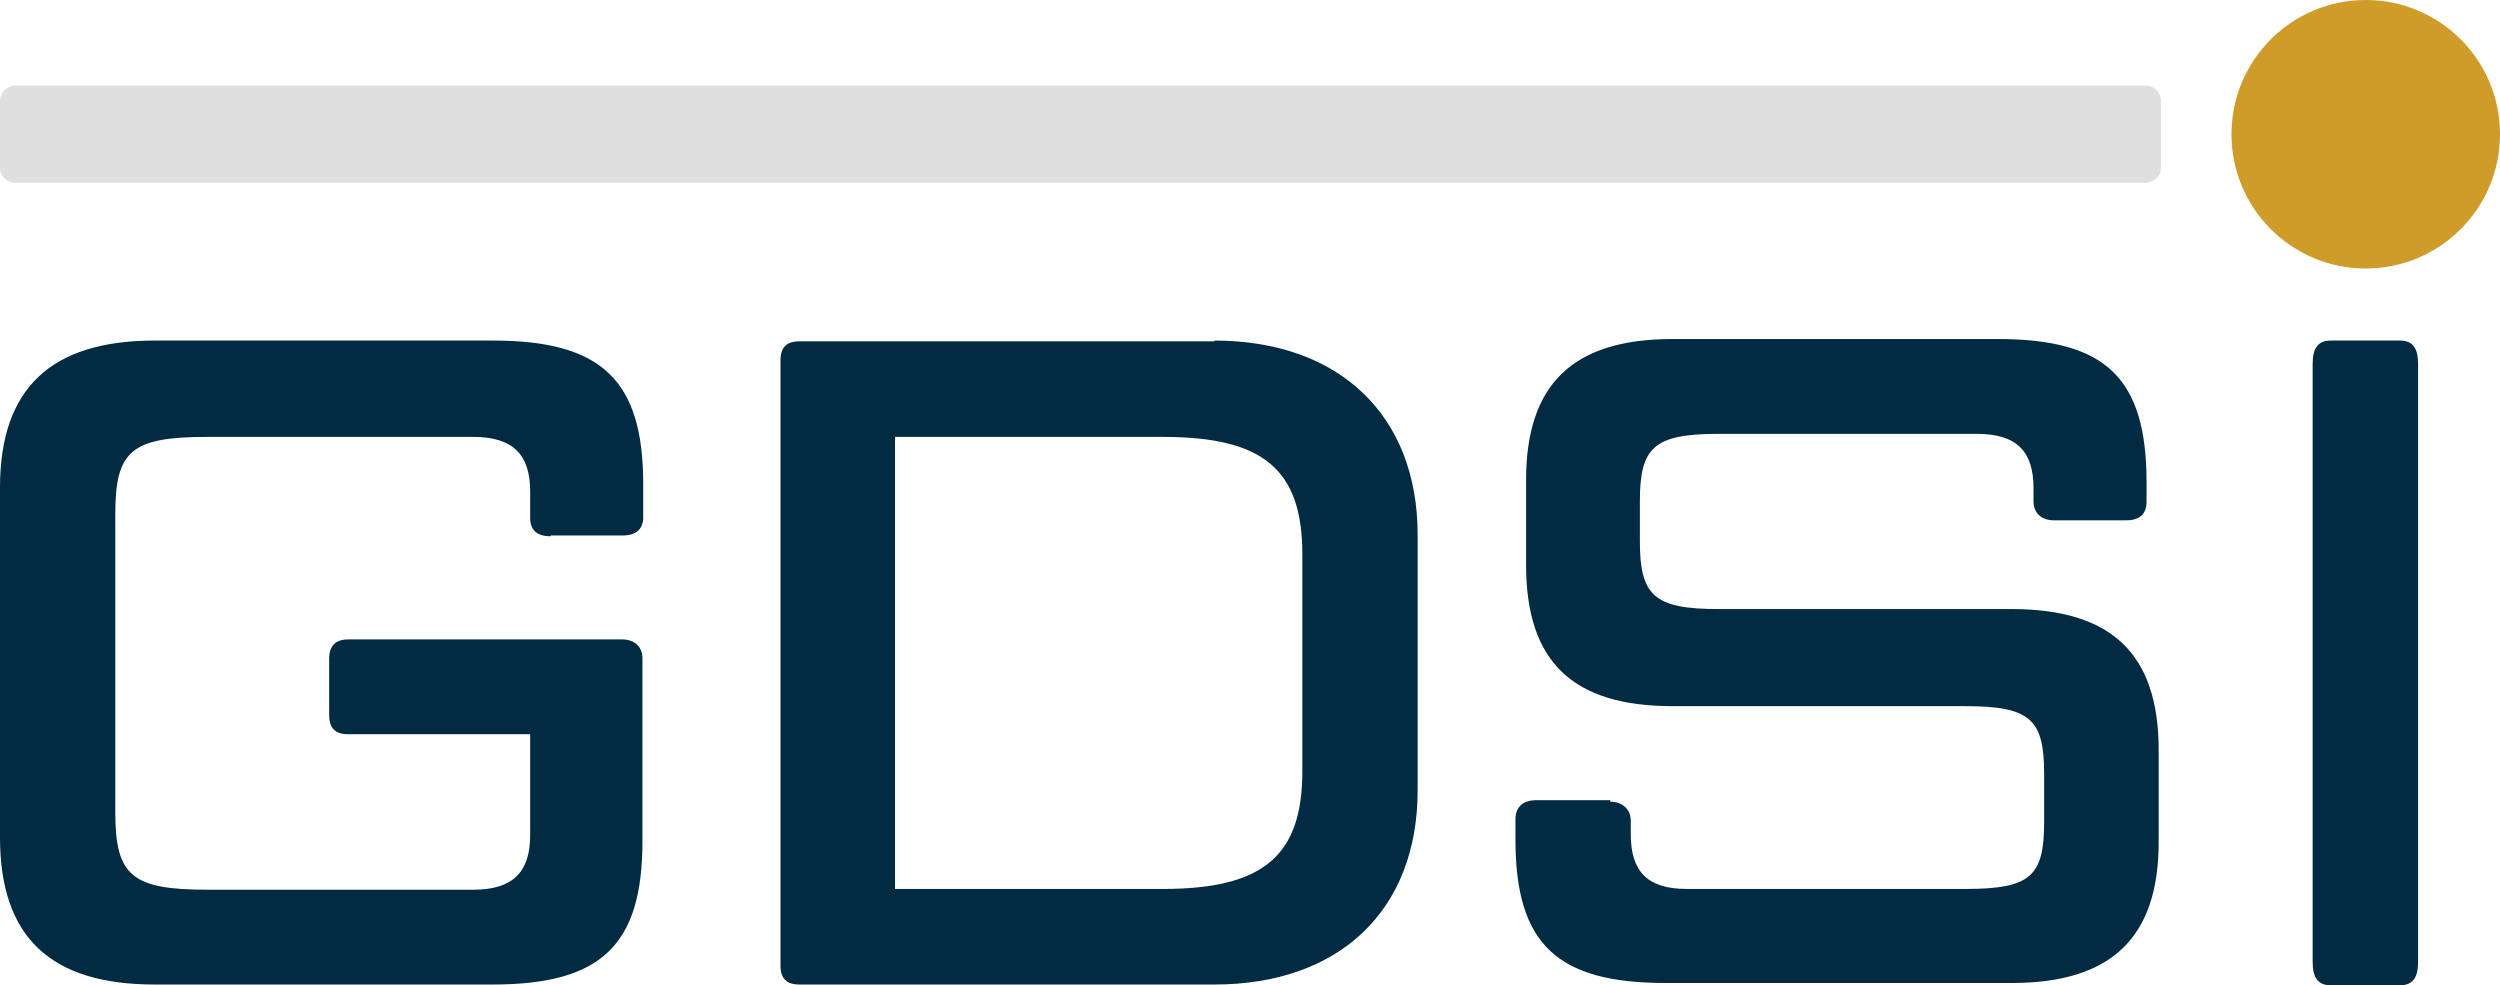
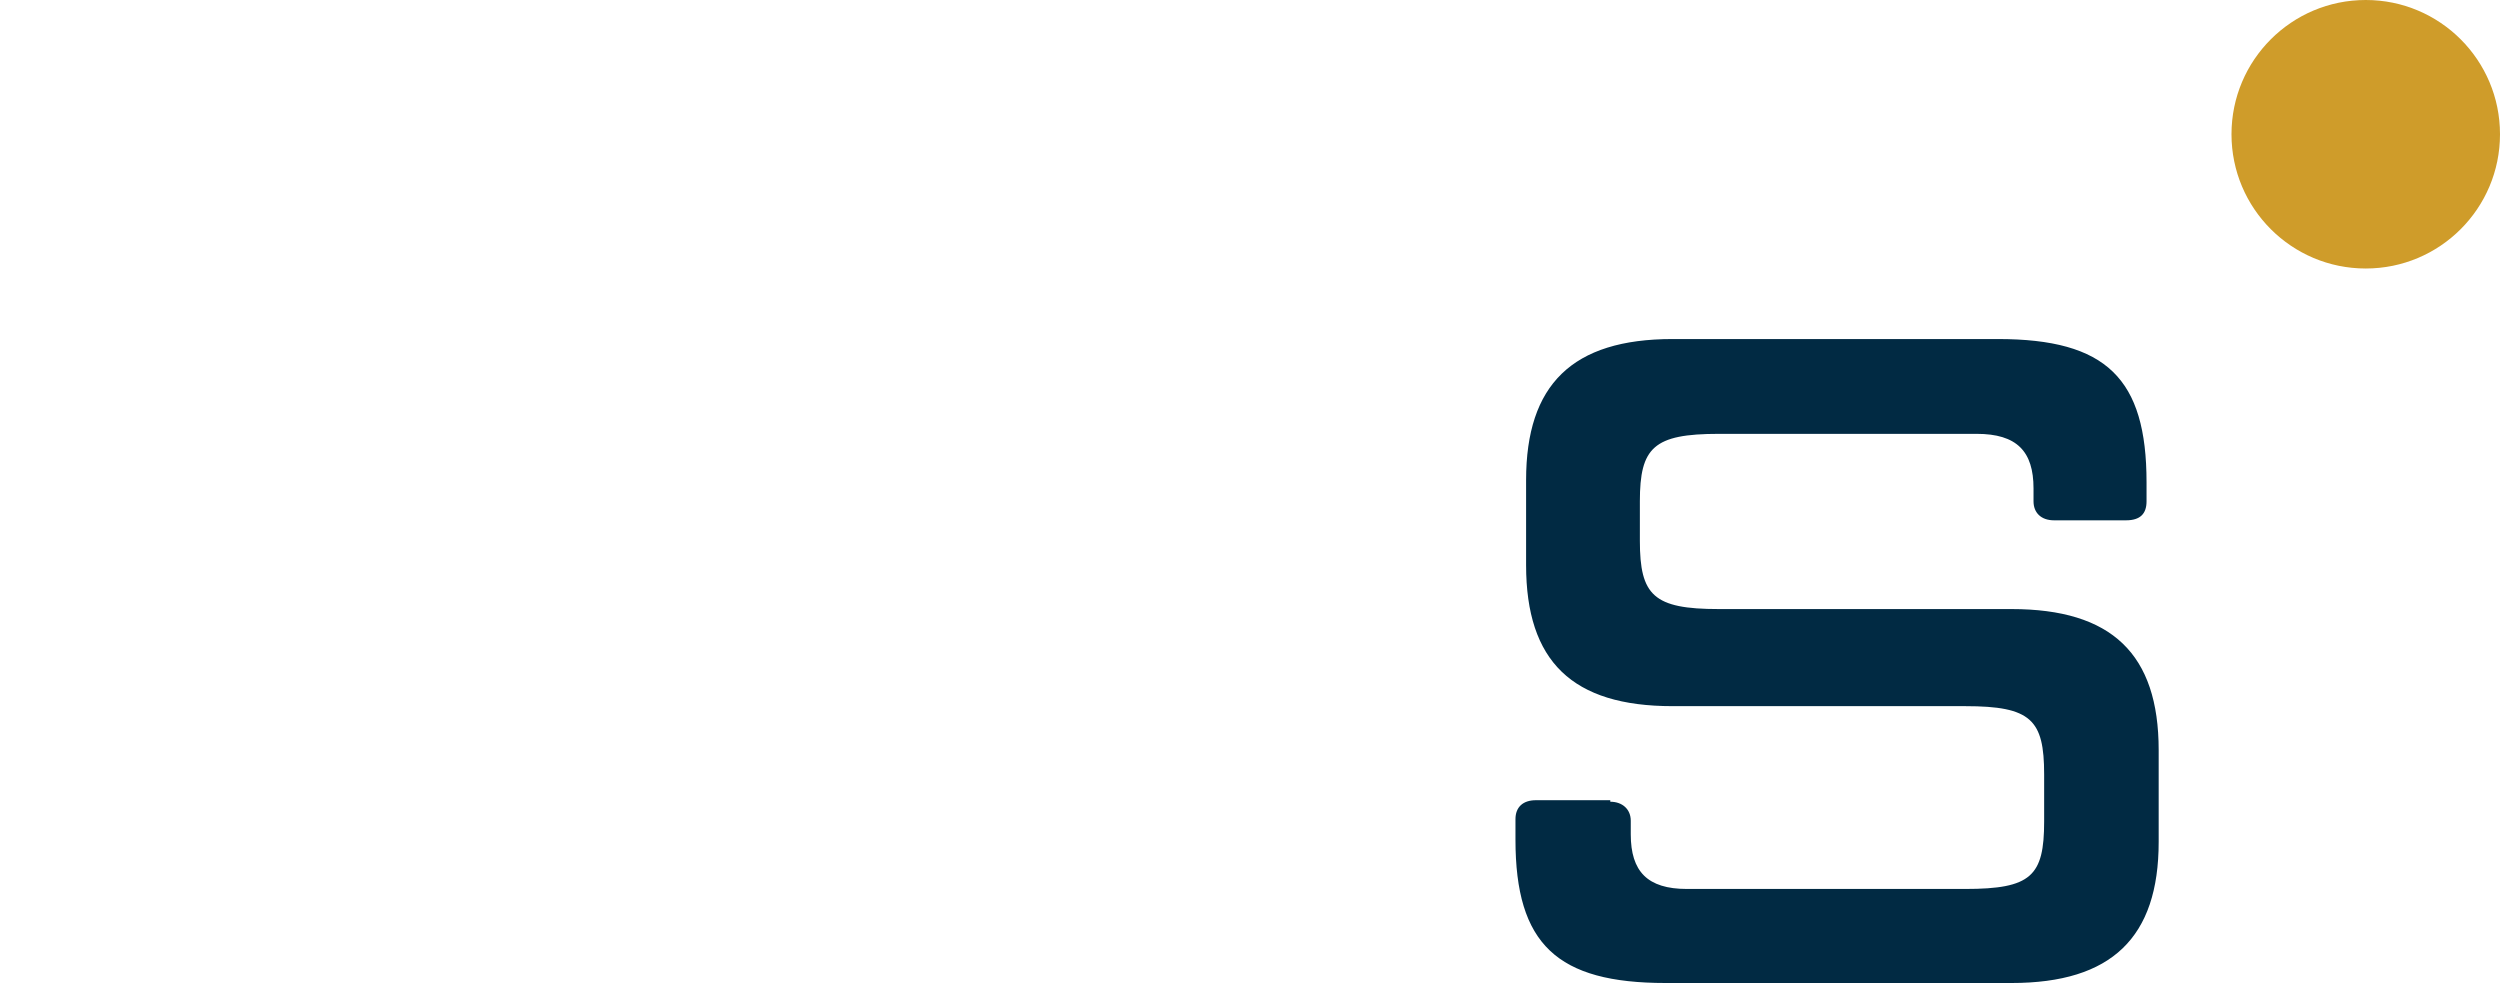
<svg xmlns="http://www.w3.org/2000/svg" id="Layer_1" version="1.1" viewBox="0 0 329.6 129.9">
  <defs>
    <style> .st0 { fill: #e0dfdf; } .st1 { fill: #012a43; } .st2 { fill: #cf9c2a; } </style>
  </defs>
-   <path class="st1" d="M72.6,70.7c-1.8,0-2.7-.8-2.7-2.4v-3.5c0-4.9-2.3-7.2-7.5-7.2H27.4c-10.1,0-12.2,1.8-12.2,10.2v39.3c0,8.4,2.2,10.2,12.2,10.2h35c5.2,0,7.5-2.3,7.5-7.2v-13.3h-24c-1.7,0-2.5-.8-2.5-2.5v-7.5c0-1.6.8-2.5,2.5-2.5h36.1c1.7,0,2.7,1,2.7,2.5v24.1c0,13.8-5.5,18.9-19.8,18.9H20.4c-13.7,0-20.4-6.2-20.4-19.4v-46.1c0-13.1,6.7-19.4,20.4-19.4h44.6c14.3,0,19.8,5.2,19.8,18.9v4.4c0,1.6-1,2.4-2.7,2.4h-9.5Z" />
-   <path class="st1" d="M160.1,44.9c16.4,0,26.8,9.8,26.8,25.6v33.7c0,15.9-10.4,25.6-26.8,25.6h-54.7c-1.7,0-2.5-.8-2.5-2.5V47.5c0-1.7.8-2.5,2.5-2.5h54.7ZM118,117.2h35.3c13.3,0,18.4-4.4,18.4-15.5v-28.6c0-11.2-5.1-15.5-18.4-15.5h-35.3v59.6Z" />
  <path class="st1" d="M212.3,105.7c1.6,0,2.7,1,2.7,2.5v1.8c0,4.9,2.2,7.2,7.4,7.2h36.7c8.7,0,10.4-1.7,10.4-8.9v-6.2c0-7.2-1.7-9-10.4-9h-38.6c-13.2,0-19.3-5.9-19.3-18.6v-11.2c0-12.6,6.1-18.6,19.3-18.6h42.9c14.3,0,19.6,5.2,19.6,18.9v2.5c0,1.6-.8,2.5-2.7,2.5h-9.5c-1.7,0-2.7-1-2.7-2.5v-1.7c0-4.9-2.2-7.2-7.5-7.2h-34c-8.6,0-10.4,1.8-10.4,8.9v5.2c0,7.2,1.8,9,10.4,9h38.6c13.2,0,19.4,5.9,19.4,18.6v12.1c0,12.6-6.2,18.6-19.4,18.6h-45.6c-14.3,0-19.8-5.1-19.8-18.9v-2.7c0-1.6,1-2.5,2.7-2.5h9.8v.2Z" />
-   <path class="st1" d="M304.9,48c0-2.1.7-3.1,2.4-3.1h9.1c1.7,0,2.4,1,2.4,3.1v78.8c0,2.1-.7,3.1-2.4,3.1h-9.1c-1.7,0-2.4-1-2.4-3.1V48Z" />
  <circle class="st2" cx="311.9" cy="17.7" r="17.7" />
-   <path class="st0" d="M282.8,24.1H2C.9,24.1,0,23.2,0,22.1v-8.8C0,12.2.9,11.3,2,11.3h280.9c1.1,0,2,.9,2,2v8.8c0,1.1-.9,2-2.1,2Z" />
</svg>